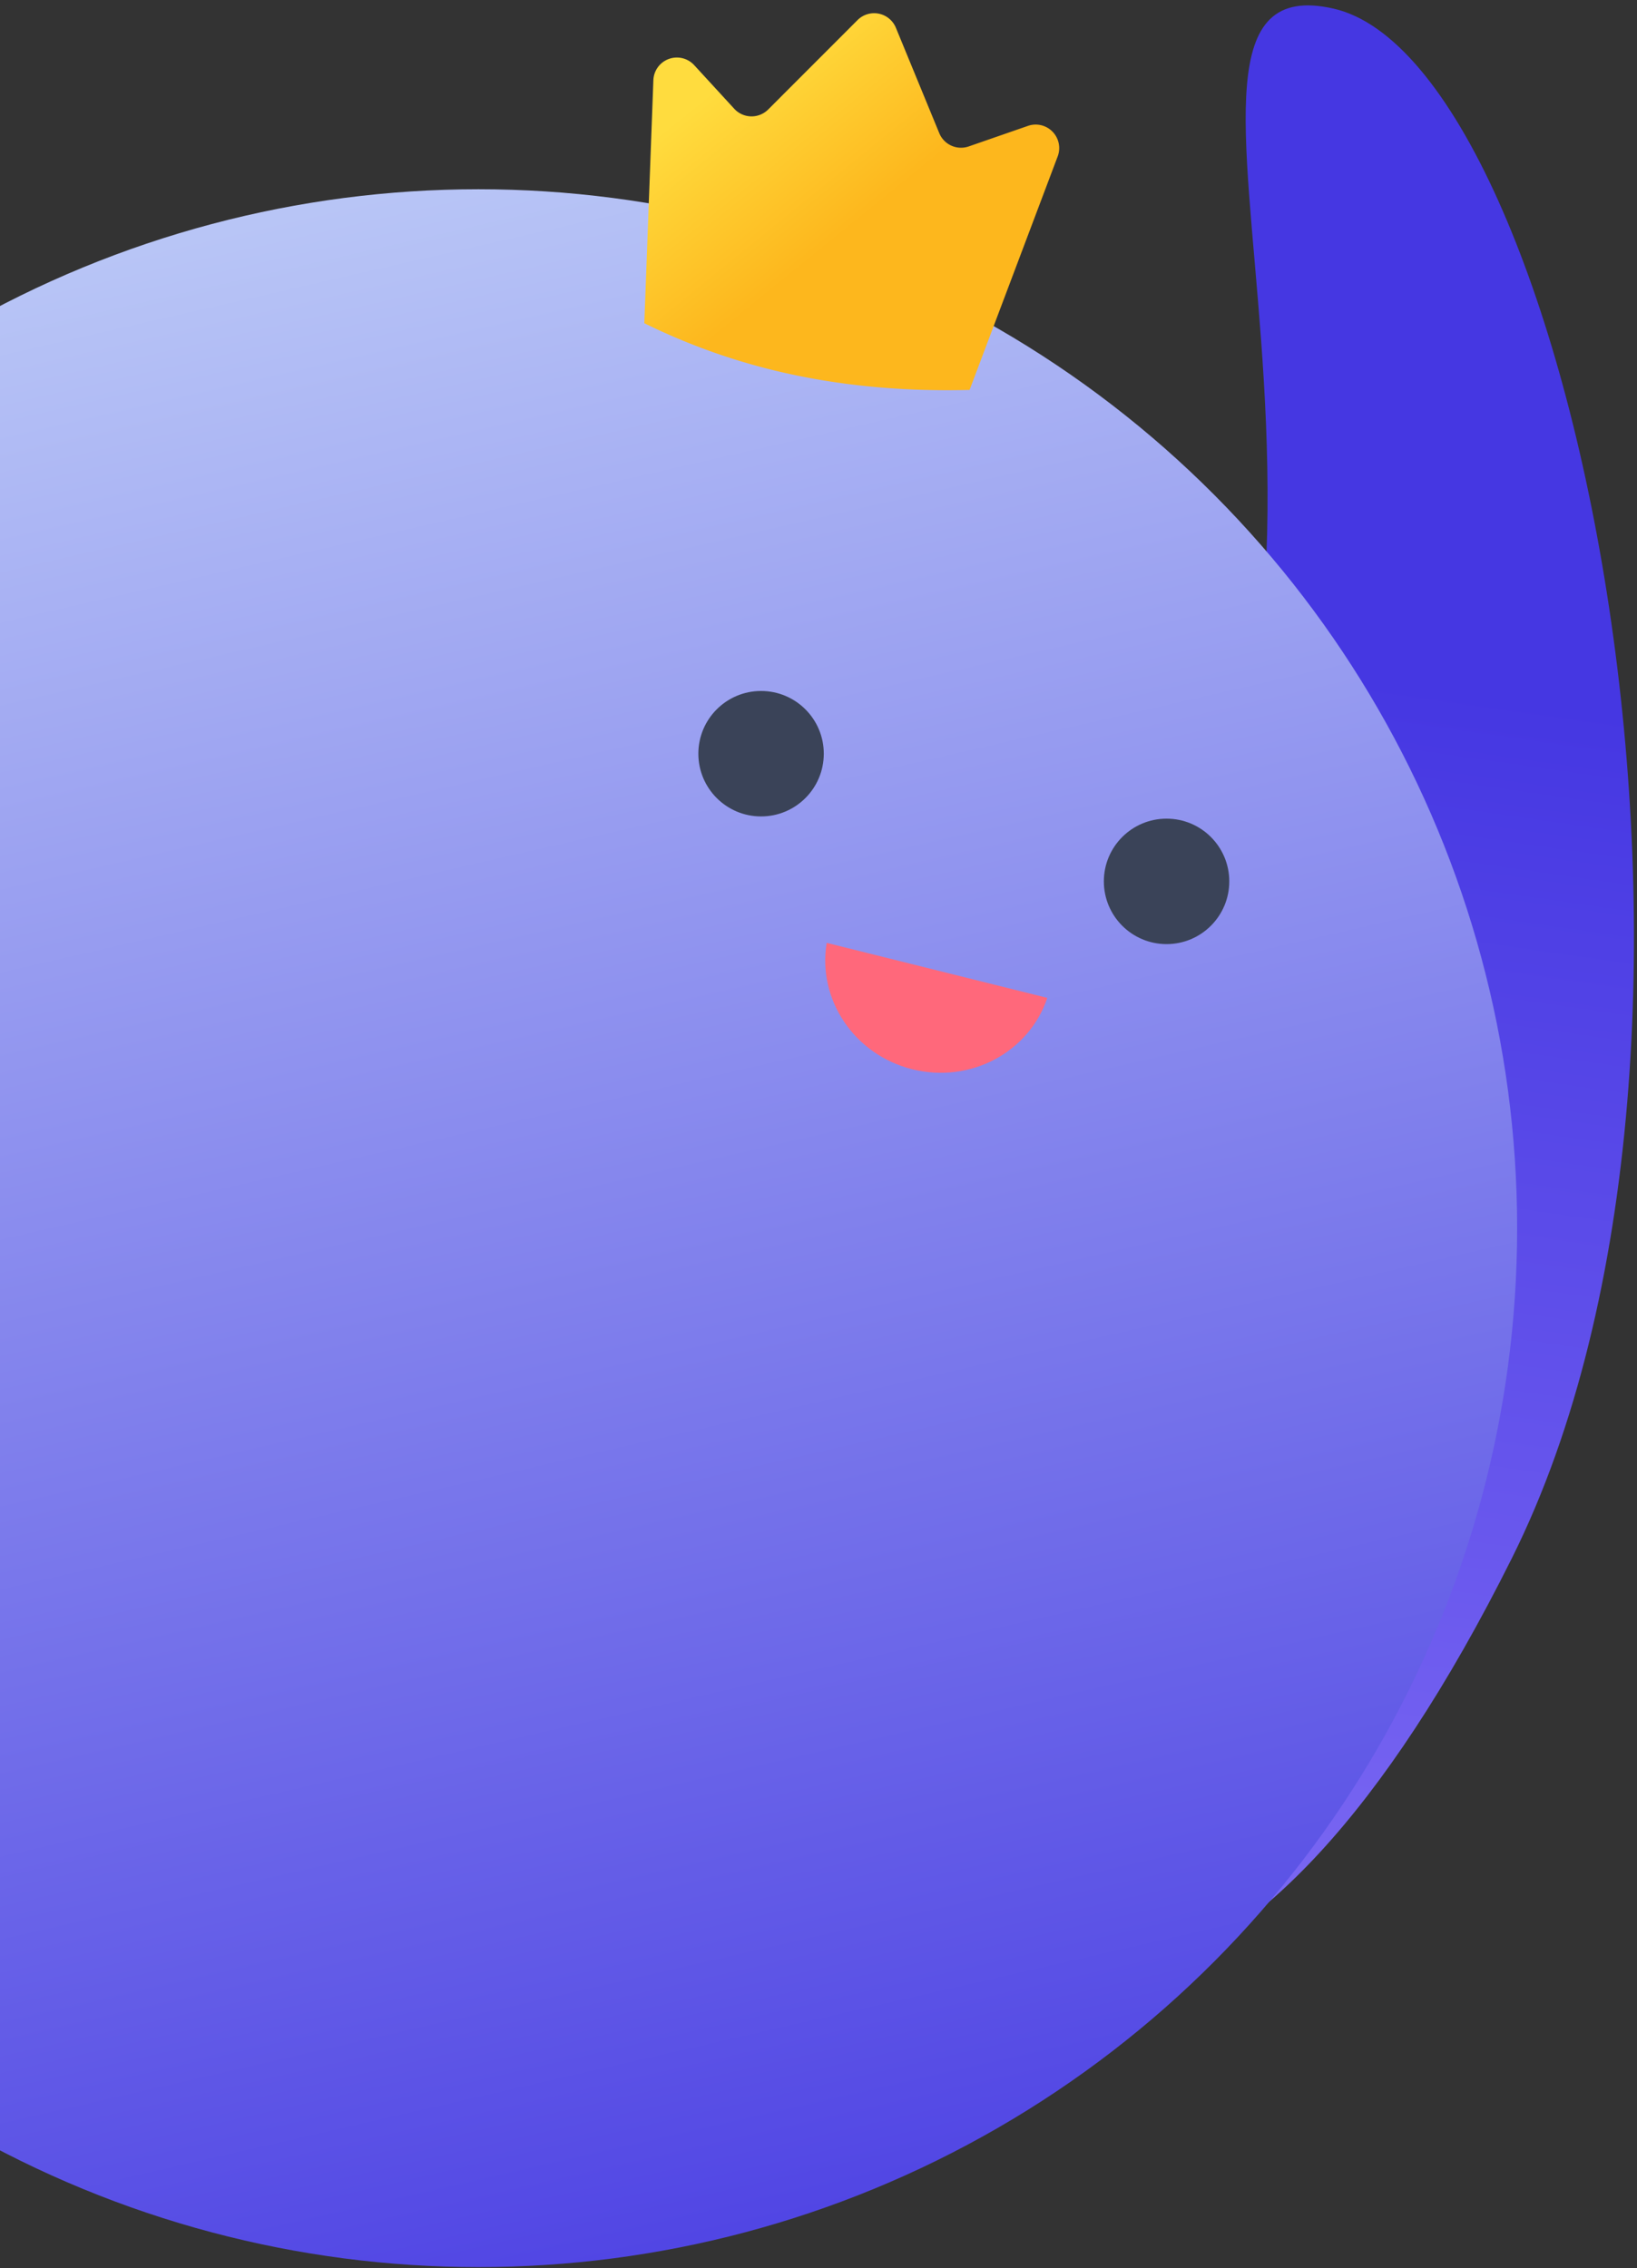
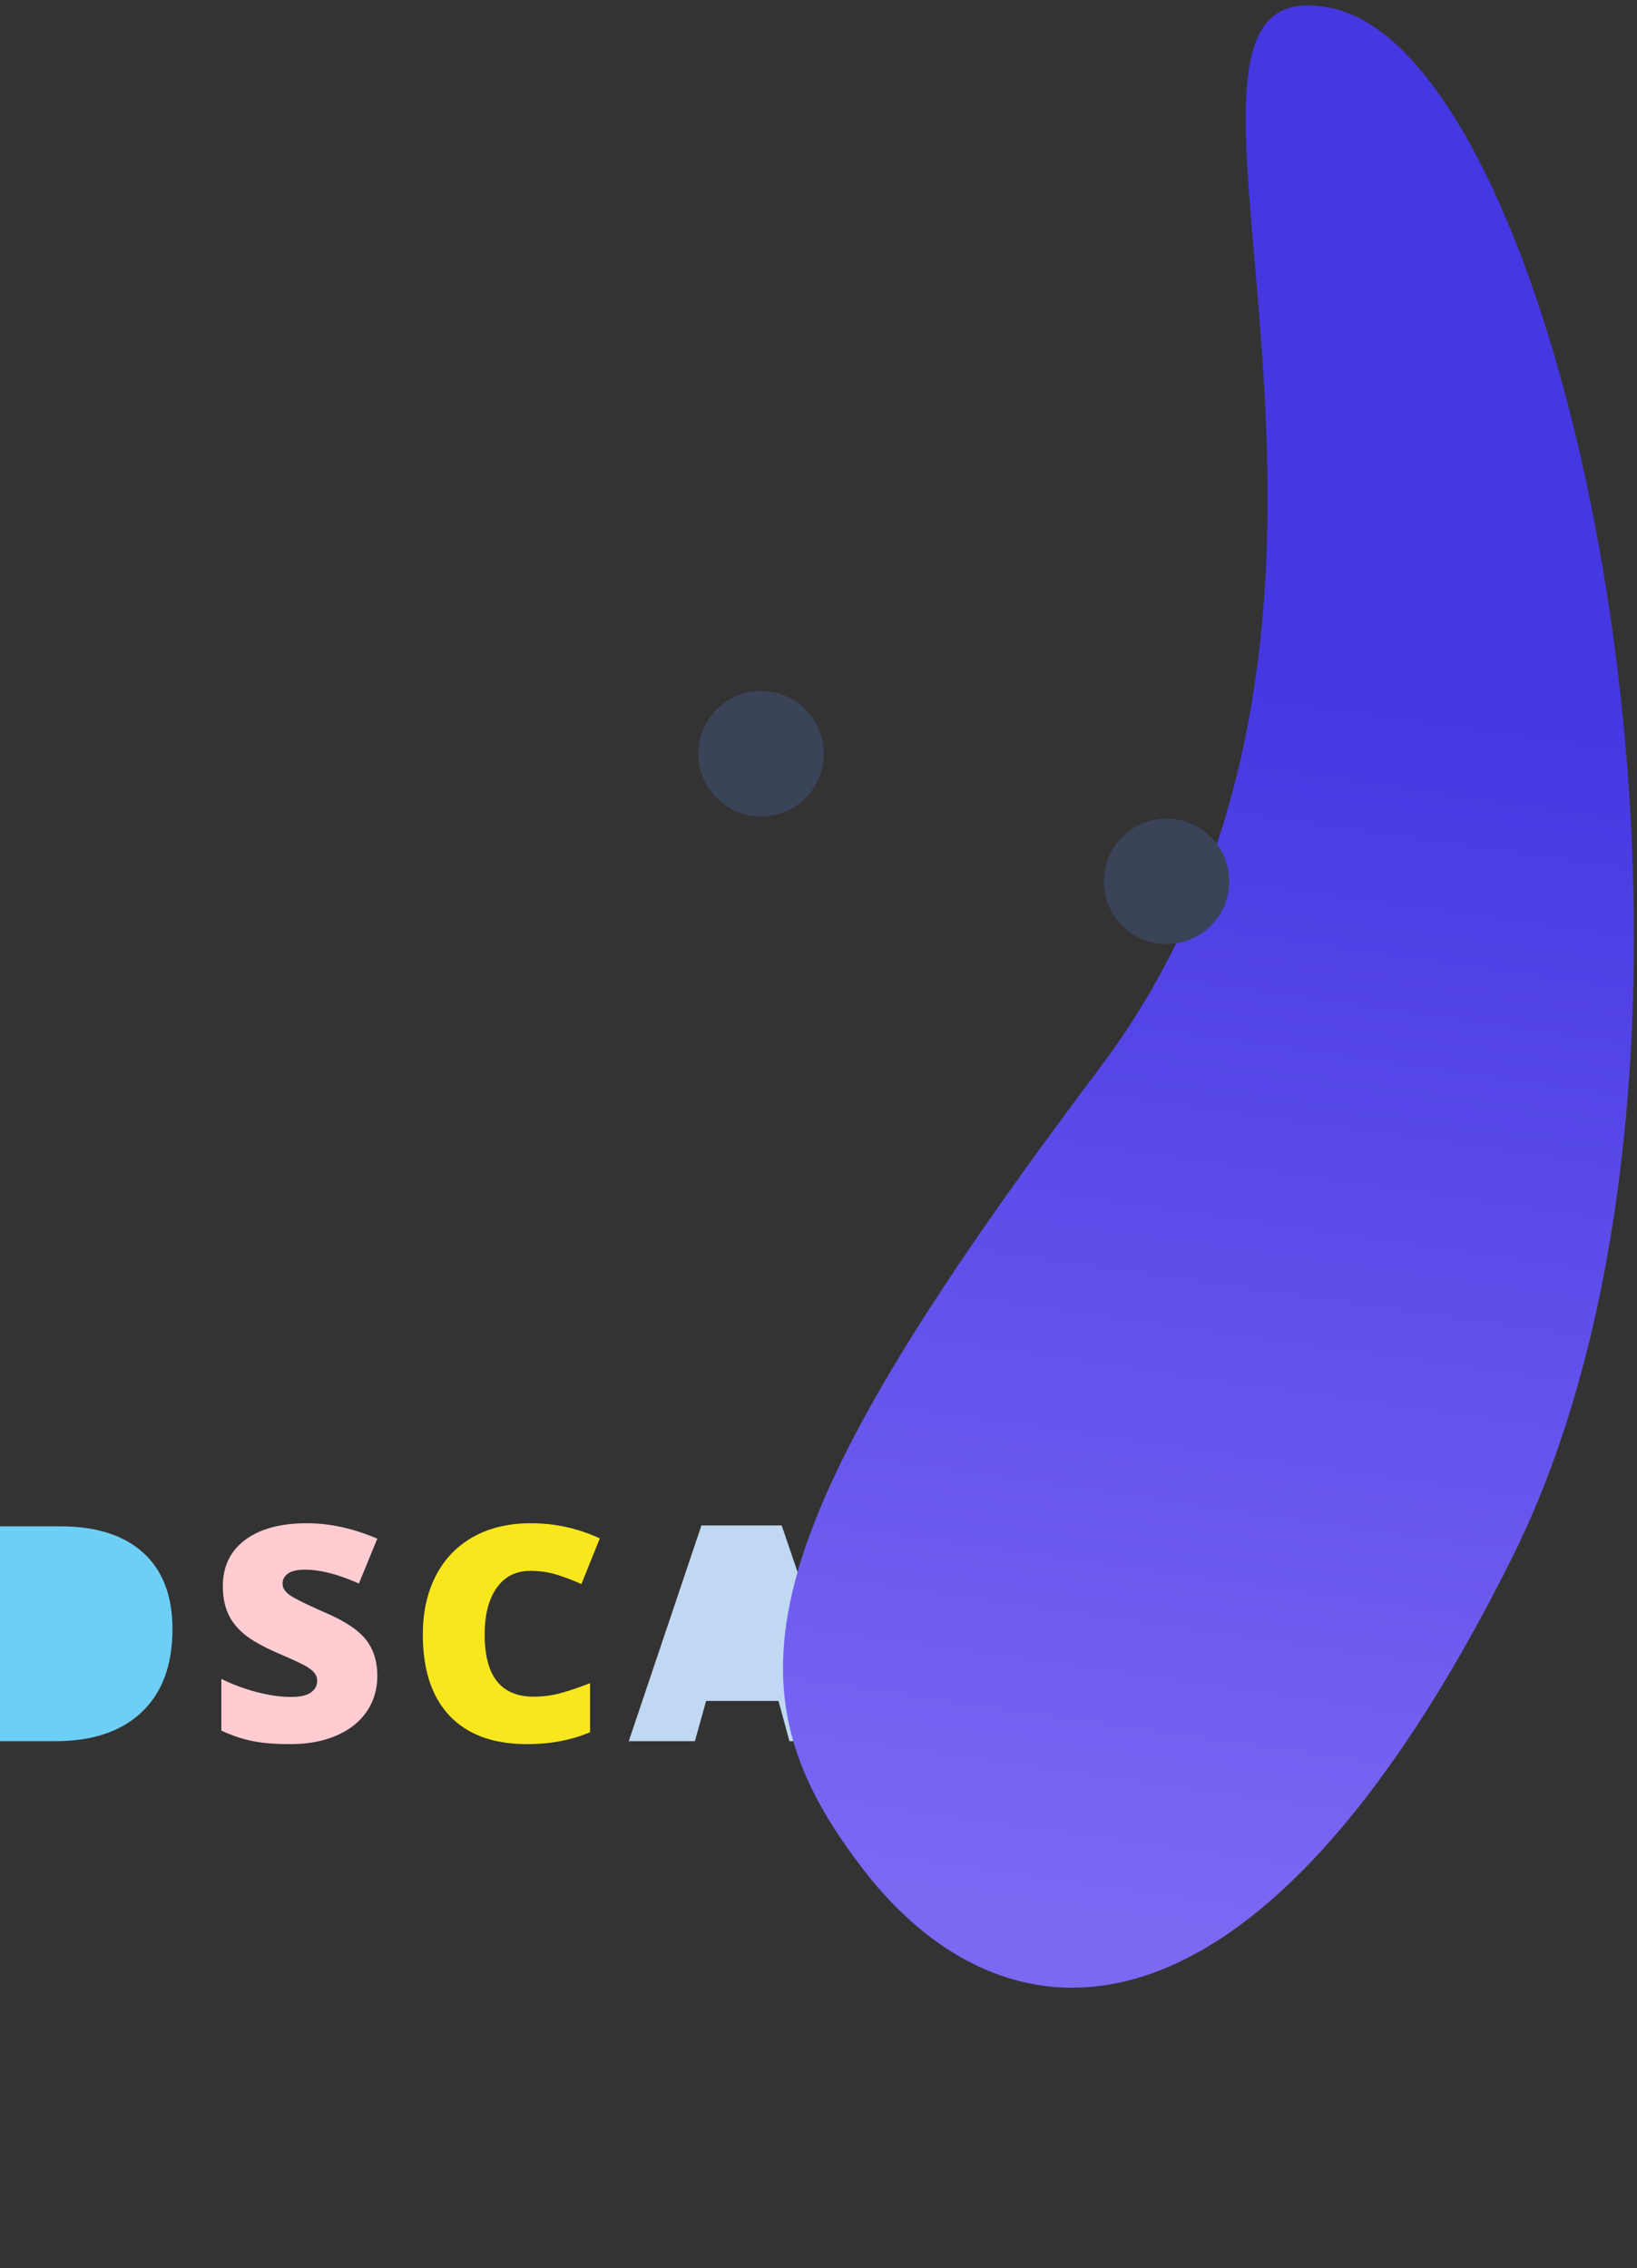
<svg xmlns="http://www.w3.org/2000/svg" width="218" height="302">
  <rect width="100%" height="100%" fill="#333333" stroke="none" />
  <defs>
    <linearGradient x1="61.994%" y1="0%" x2="37.507%" y2="64.687%" id="a">
      <stop stop-color="#7B68F3" offset="0%" />
      <stop stop-color="#4537E2" offset="100%" />
    </linearGradient>
    <linearGradient x1="54.015%" y1="113.156%" x2="21.119%" y2="-30.223%" id="b">
      <stop stop-color="#4537E2" offset="0%" />
      <stop stop-color="#DBF0FC" offset="100%" />
    </linearGradient>
    <linearGradient x1="28.622%" y1="10.314%" x2="56.322%" y2="50%" id="c">
      <stop stop-color="#FFDC3E" offset="0%" />
      <stop stop-color="#FDB71D" offset="100%" />
    </linearGradient>
  </defs>
  <g transform="translate(-75 -4)" fill="none" fill-rule="evenodd">
    <path d="M177.008 224.13l-1.278-4.696a167.37 167.37 0 01-1.085-4.05c-.426-1.656-.707-2.843-.842-3.56-.121.665-.361 1.76-.72 3.286-.358 1.526-1.153 4.533-2.383 9.02h6.308zm25.678 1.292v10.409h-8.012v-28.606h9.716c8.06 0 12.089 2.818 12.089 8.453 0 3.313-1.677 5.876-5.03 7.69l8.64 12.463h-9.087l-6.287-10.41h-2.029zm0-5.811h1.501c2.8 0 4.199-1.194 4.199-3.581 0-1.97-1.373-2.955-4.118-2.955h-1.582v6.536z" fill="#988EFB" />
-     <path fill="#FF687B" d="M242.968 235.83h-17.606v-28.605h17.606v6.203h-9.594v4.5h8.884v6.202h-8.884v5.4h9.594z" />
    <path fill="#C0D8F2" d="M180.132 235.83l-1.46-5.36h-9.635l-1.501 5.36h-8.803l9.675-28.722h10.69l9.796 28.723z" />
    <path d="M145.61 213.154c-1.907 0-3.394.753-4.462 2.26-1.069 1.506-1.603 3.583-1.603 6.231 0 5.505 2.17 8.257 6.511 8.257a13.79 13.79 0 003.813-.528 39.087 39.087 0 003.712-1.272v6.535c-2.474 1.057-5.273 1.585-8.397 1.585-4.476 0-7.907-1.252-10.294-3.757-2.386-2.504-3.58-6.124-3.58-10.859 0-2.96.578-5.563 1.734-7.807 1.157-2.243 2.82-3.968 4.99-5.175 2.17-1.206 4.723-1.81 7.657-1.81 3.205 0 6.268.672 9.188 2.016l-2.454 6.085a28.203 28.203 0 00-3.286-1.253c-1.095-.339-2.271-.508-3.529-.508z" fill="#F8E71C" />
    <path d="M125.246 227.143c0 1.774-.466 3.35-1.4 4.726-.933 1.376-2.278 2.445-4.036 3.208-1.758.764-3.82 1.145-6.186 1.145-1.975 0-3.631-.134-4.97-.401-1.338-.267-2.731-.734-4.178-1.399v-6.887a24.4 24.4 0 004.767 1.77c1.65.424 3.164.636 4.543.636 1.19 0 2.062-.199 2.617-.596.554-.398.831-.91.831-1.536a1.65 1.65 0 00-.335-1.028c-.223-.293-.581-.59-1.075-.89-.493-.3-1.808-.913-3.945-1.839-1.933-.848-3.384-1.67-4.35-2.465-.967-.796-1.684-1.71-2.15-2.74-.467-1.03-.7-2.25-.7-3.658 0-2.635.994-4.69 2.981-6.164 1.988-1.474 4.72-2.21 8.195-2.21 3.07 0 6.2.684 9.391 2.054l-2.454 5.967c-2.772-1.226-5.166-1.839-7.18-1.839-1.042 0-1.799.176-2.272.528-.474.353-.71.79-.71 1.311 0 .561.3 1.064.902 1.507.602.443 2.235 1.252 4.899 2.426 2.556 1.109 4.33 2.3 5.324 3.571.994 1.272 1.491 2.873 1.491 4.803z" fill="#FFCCD2" />
    <path d="M97.966 220.921c0 4.775-1.363 8.453-4.088 11.036-2.724 2.582-6.554 3.874-11.49 3.874h-9.594v-28.606h10.263c4.76 0 8.435 1.174 11.024 3.522 2.59 2.348 3.885 5.74 3.885 10.174z" fill="#6DCFF6" />
    <path d="M227.214 128.293c1.379 78.988-87.52 119.846-57.721 132.59 29.799 12.745 127.71-76.464 140.481-152.93 12.771-76.464-16.5-92.855-45.468-84.337-28.969 8.517-38.67 25.689-37.292 104.677z" fill="url(#a)" transform="scale(1 -1) rotate(-36 -198.337 0)" />
-     <circle fill="url(#b)" cx="138.708" cy="167.527" r="138.33" />
-     <path d="M214.468 136.864c-2.415 7.222-10.217 11.44-17.972 9.506-7.754-1.933-12.662-9.32-11.405-16.83z" fill="#FF687B" />
    <circle fill="#3A4358" cx="230.352" cy="121.352" r="8.352" />
    <circle fill="#3A4358" cx="176.352" cy="104.352" r="8.352" />
-     <path d="M159.19 43.621l5.141-31.97a3.132 3.132 0 015.64-1.324l4.585 6.413a3.132 3.132 0 004.477.646l13.255-10.361a3.132 3.132 0 014.949 1.637l4.024 14.631a3.132 3.132 0 003.679 2.231l8.163-1.755a3.132 3.132 0 013.433 4.516l-15.434 29.43c-8.047-.78-15.537-2.335-22.47-4.666a84.278 84.278 0 01-19.443-9.428z" fill="url(#c)" transform="rotate(-7 187.9 32.137)" />
  </g>
</svg>